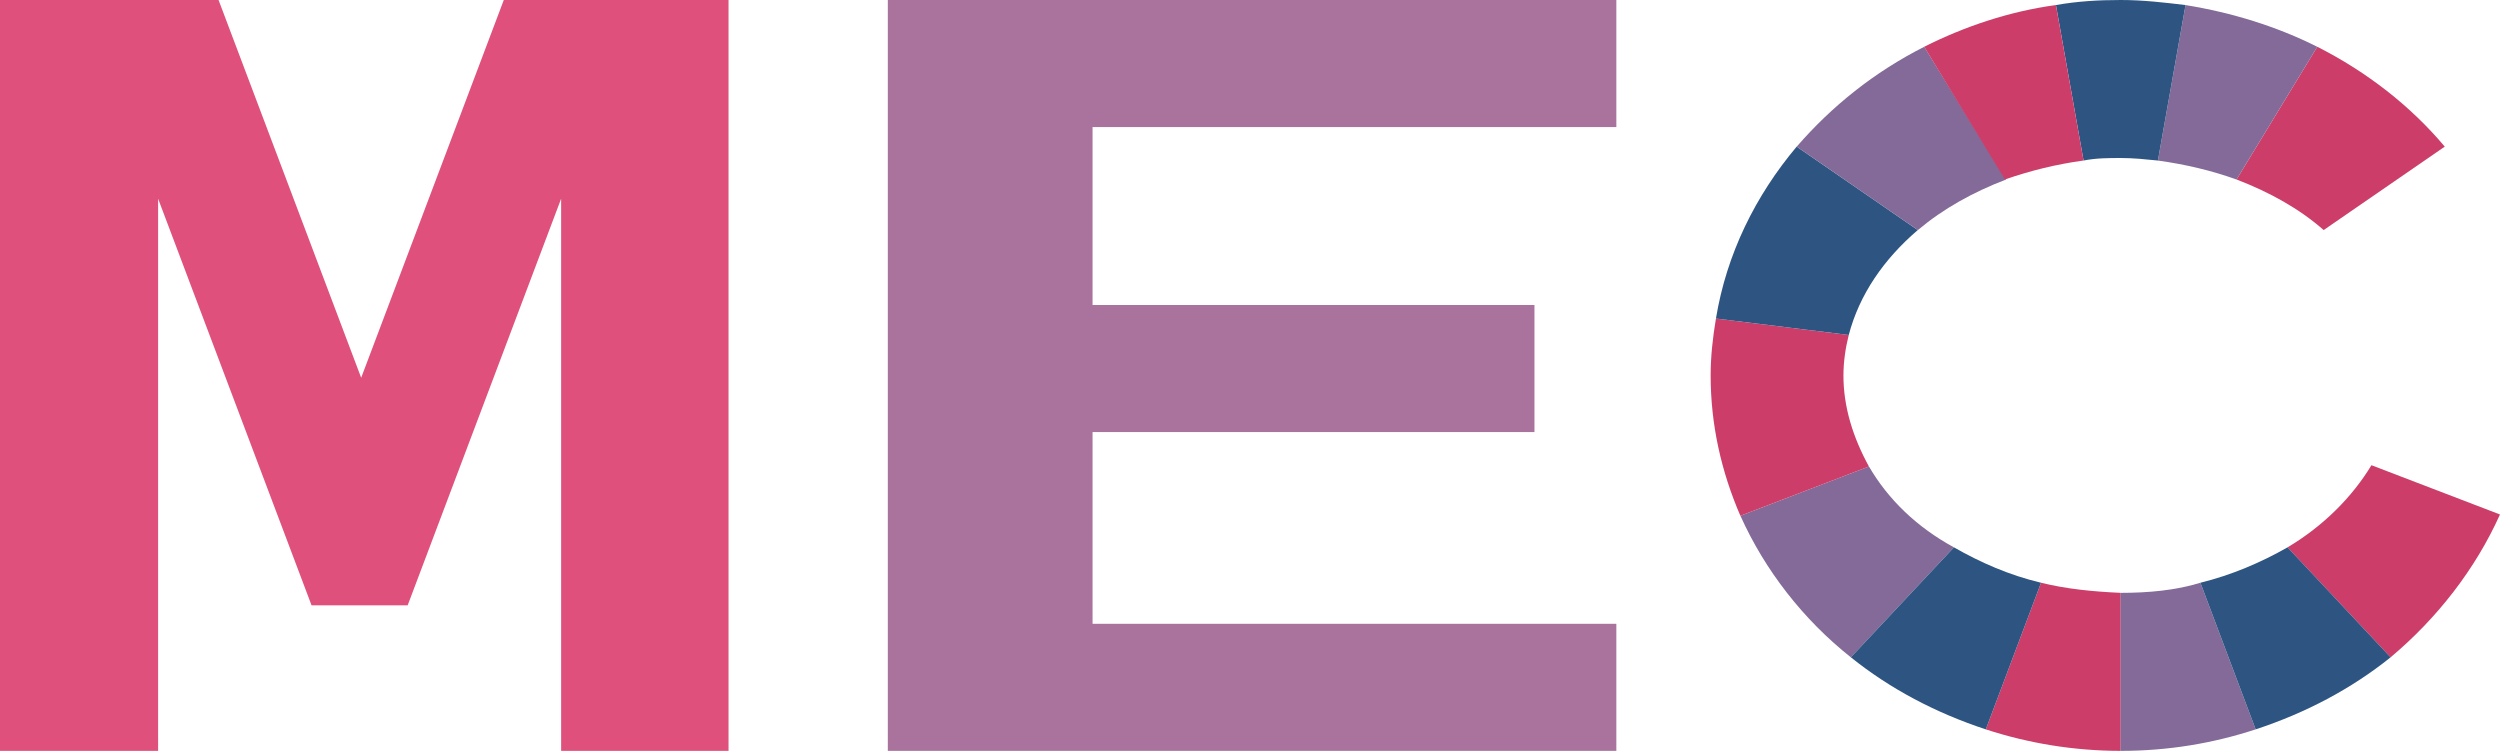
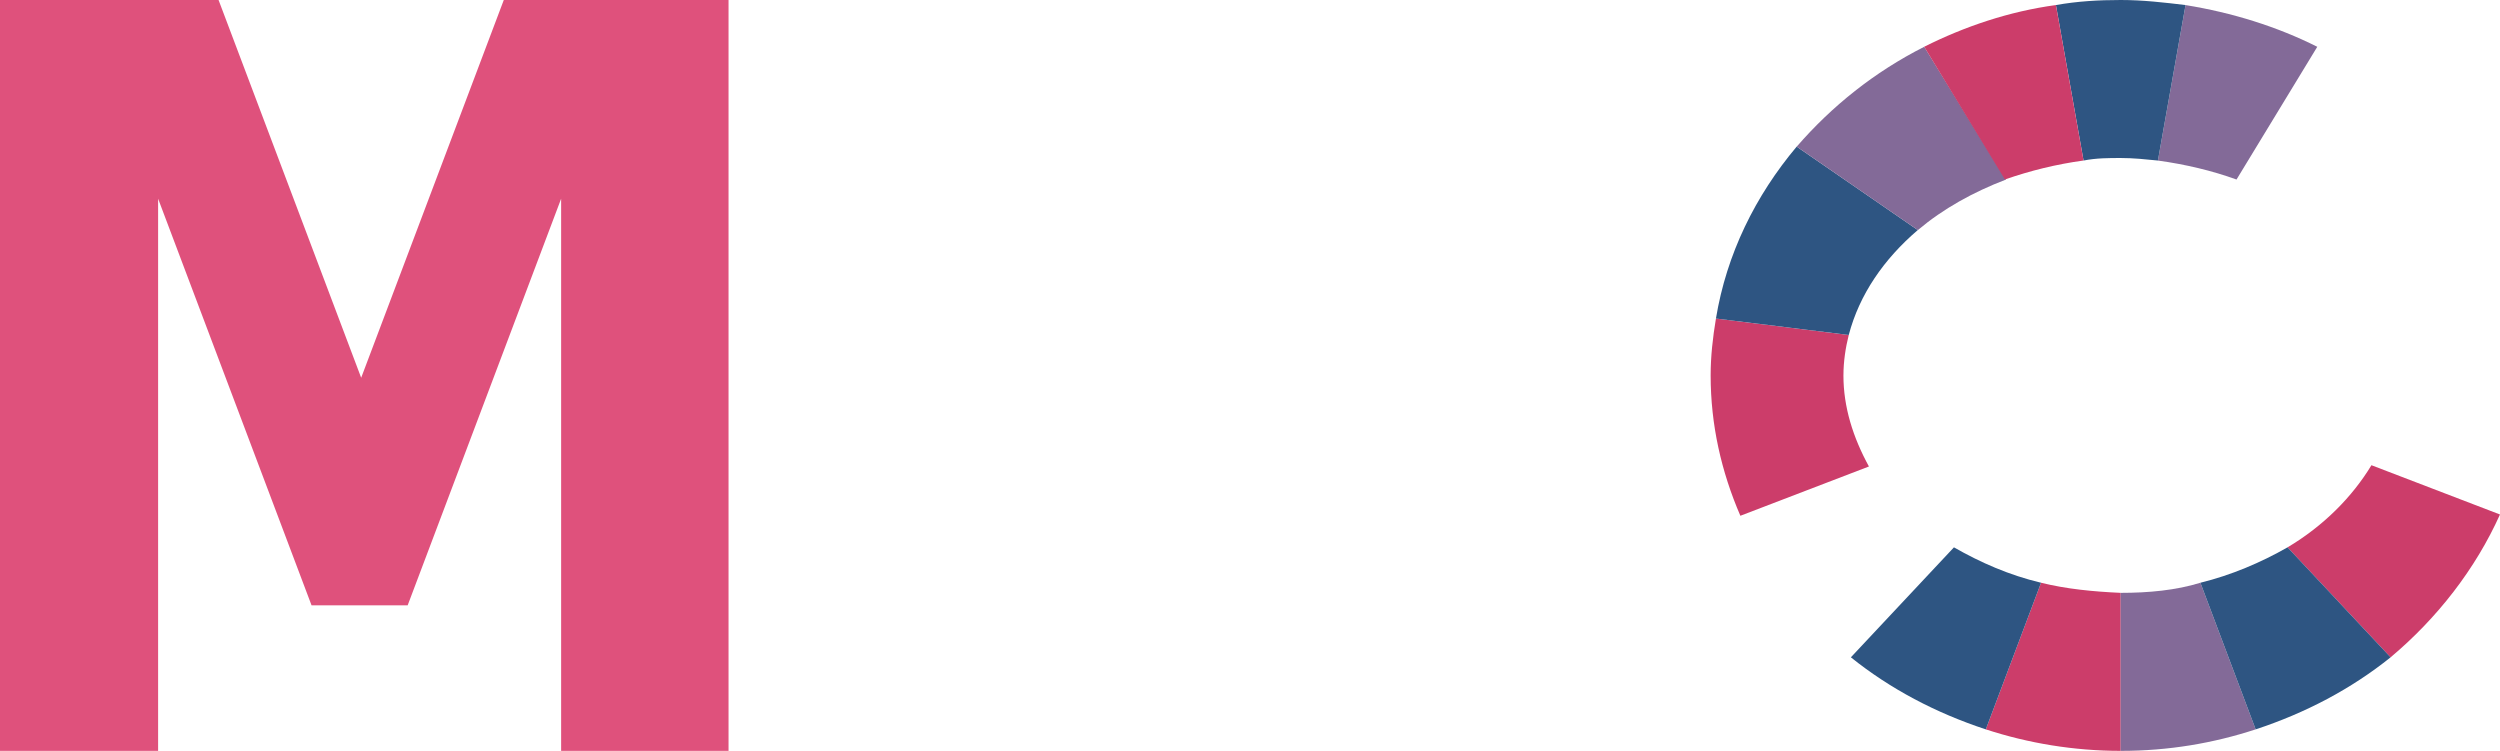
<svg xmlns="http://www.w3.org/2000/svg" width="2800" height="841" viewBox="0 0 2800 841" fill="none">
  <g clip-path="url(#clip0_38_106)">
    <path d="M0 841V0H244.79L404.518 423.086L564.245 0H815.967V841H628.463V222.548L456.58 677.987H348.939L177.082 222.548V841H0Z" fill="#DF517C" />
-     <path d="M994.348 841V0H1810.32V142.328H1223.67V341.566H1718.6V483.894H1223.67V698.672H1810.32V841H994.348Z" fill="#AA739D" />
-     <path d="M2602.48 257.678L2738.13 164.211C2700.06 118.916 2651.26 80.704 2595.35 52.376L2504.91 201.022C2541.78 215.186 2575.11 233.579 2602.48 257.652" fill="#CC3D6A" />
    <path d="M2504.91 201.047L2595.35 52.402C2550.14 29.729 2500.17 14.164 2447.8 5.681L2416.86 179.827C2447.8 184.081 2477.54 191.163 2504.91 201.073" fill="#836A98" />
    <path d="M2285.98 652.665L2224.11 816.901C2271.71 832.466 2322.86 840.975 2375.22 840.975V664.001C2344.29 662.574 2314.55 659.747 2285.98 652.665Z" fill="#CC3D6A" />
-     <path d="M2093.23 522.438L1949.25 577.641C1976.62 638.526 2019.45 693.756 2072.99 736.222L2188.41 613.026C2146.77 590.379 2114.63 559.249 2093.23 522.438Z" fill="#836A98" />
    <path d="M2064.66 420.487C2064.66 404.897 2067.03 389.332 2070.6 375.193L1921.85 356.8C1918.29 378.046 1915.92 399.267 1915.92 420.513C1915.92 475.717 1927.82 528.118 1949.22 577.667L2093.2 522.463C2075.36 489.881 2064.64 455.923 2064.64 420.538" fill="#CC3D6A" />
    <path d="M2188.41 613.026L2072.99 736.197C2117.03 771.581 2168.17 798.508 2224.11 816.901L2285.98 652.665C2250.28 644.182 2218.17 630.018 2188.41 613.026Z" fill="#2E5582" />
    <path d="M2147.94 257.678L2012.29 164.211C1965.89 219.44 1933.76 284.554 1921.85 356.775L2070.6 375.168C2082.5 329.873 2109.87 290.209 2147.94 257.652" fill="#2E5582" />
    <path d="M2800 576.24L2656.02 521.036C2634.62 556.421 2602.48 588.978 2562.01 613.051L2677.43 736.222C2729.77 692.329 2772.61 637.125 2799.97 576.24" fill="#CC3D6A" />
    <path d="M2375.22 664.001V840.975C2428.76 840.975 2478.74 832.466 2526.34 816.901L2464.46 652.665C2437.1 661.173 2406.16 664.001 2375.22 664.001Z" fill="#836A98" />
    <path d="M2464.46 652.665L2526.34 816.901C2582.27 798.508 2633.42 771.581 2677.45 736.197L2562.04 613.026C2532.3 630.018 2498.97 644.182 2464.46 652.665Z" fill="#2E5582" />
    <path d="M2246.71 201.047L2155.1 52.402C2099.17 80.73 2051.59 118.942 2012.32 164.236L2147.97 257.703C2176.53 233.629 2209.84 215.237 2246.71 201.073" fill="#836A98" />
    <path d="M2375.22 176.974C2389.49 176.974 2402.59 178.4 2416.86 179.801L2447.8 5.655C2424 2.828 2400.2 0 2375.22 0C2350.25 0 2326.45 1.427 2302.65 5.655L2333.58 179.801C2347.85 176.974 2362.15 176.974 2375.22 176.974Z" fill="#2E5582" />
    <path d="M2333.56 179.801L2302.62 5.656C2250.28 12.738 2200.28 29.704 2155.08 52.376L2245.51 201.022C2274.08 191.112 2302.62 184.03 2333.56 179.776" fill="#CC3D6A" />
  </g>
  <defs>
    <clipPath id="clip0_38_106">
      <rect width="2800" height="841" fill="white" />
    </clipPath>
  </defs>
</svg>